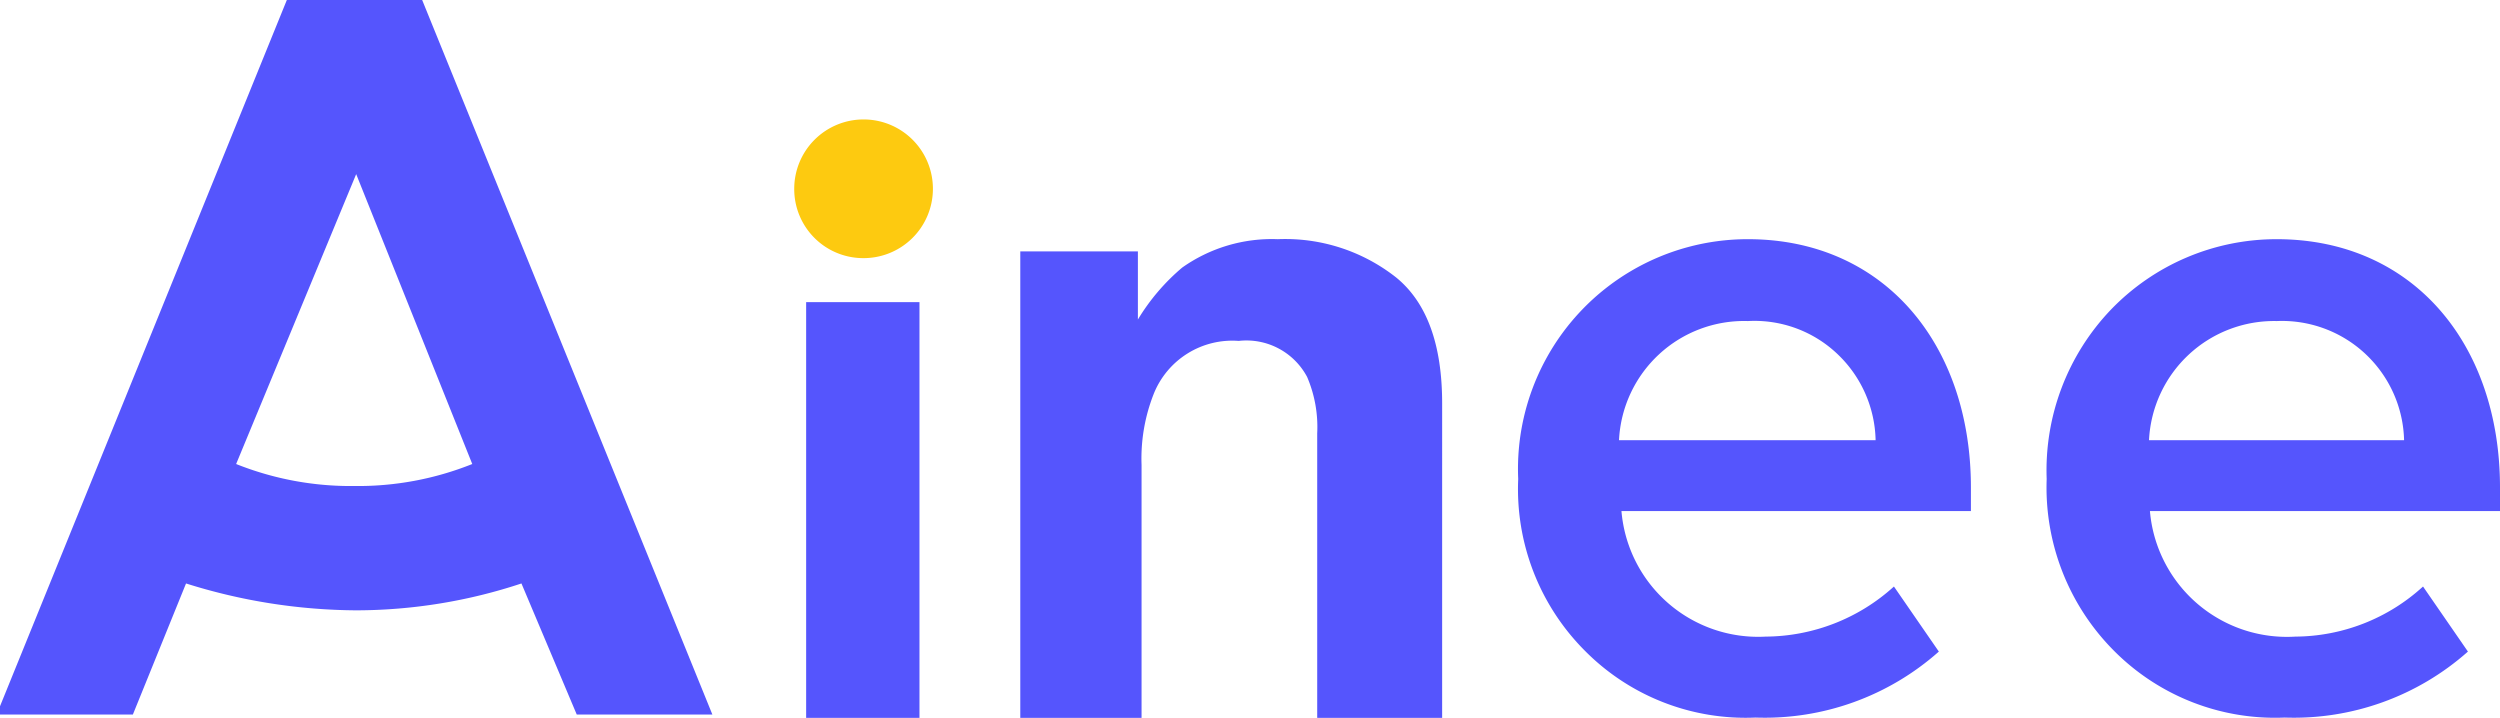
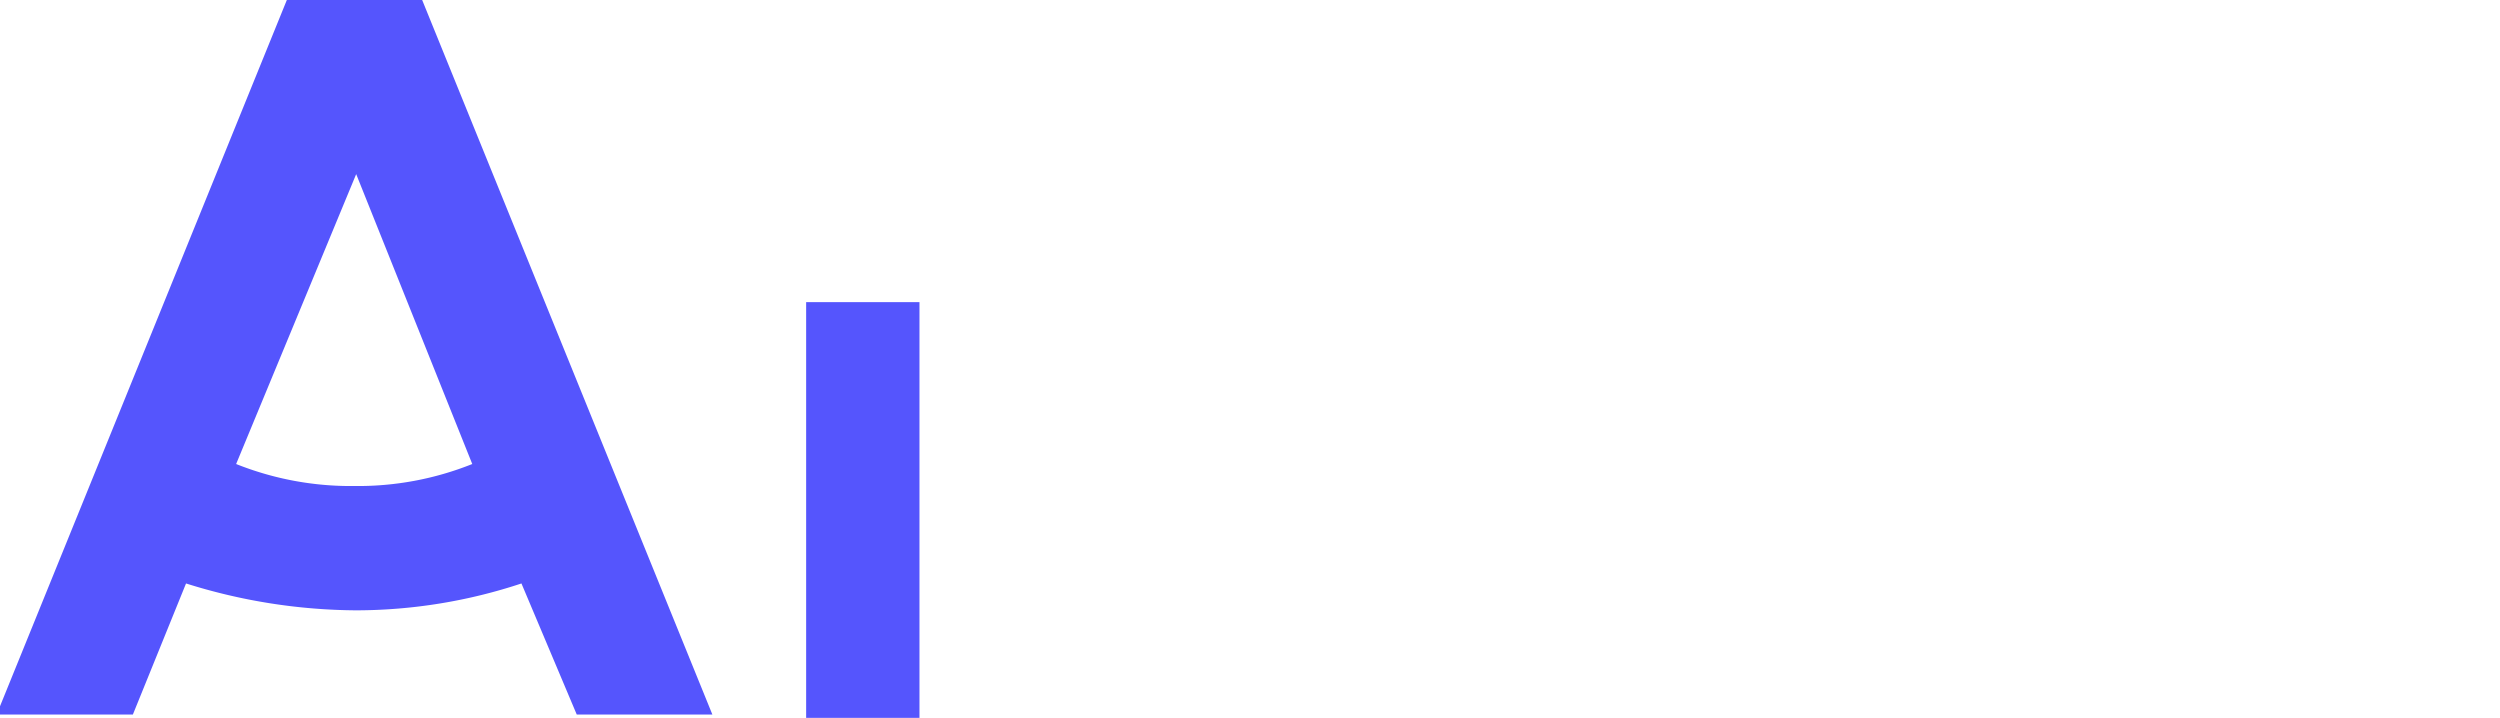
<svg xmlns="http://www.w3.org/2000/svg" id="Layer_1" data-name="Layer 1" viewBox="0 0 81.84 23.5">
  <defs>
    <style>.cls-1,.cls-2{fill:#5555fd;}.cls-1{fill-rule:evenodd;}.cls-3{fill:#fdca10;}</style>
  </defs>
  <g id="LOGO">
    <g id="编组-13">
      <g id="Ainee_logo-512_512" data-name="Ainee_logo-512*512">
        <g id="编组-2备份">
          <g id="编组">
            <path id="形状结合" class="cls-1" d="M13.82,0l9.5,23.39H18.88L17.07,19.1a17.26,17.26,0,0,1-5.41.88,18.83,18.83,0,0,1-5.57-.88h0L4.35,23.39H0v-.27L9.39,0ZM11.66,5.7,7.73,15.19a10.1,10.1,0,0,0,3.87.72,10.05,10.05,0,0,0,3.86-.72Z" />
          </g>
-           <path id="路径备份-3" class="cls-2" d="M37.37,23.5V15.22a5.77,5.77,0,0,1,.4-2.33,2.77,2.77,0,0,1,2.78-1.73,2.25,2.25,0,0,1,2.24,1.18,4.16,4.16,0,0,1,.33,1.85h0V23.5h4.09V13.2c0-1.92-.5-3.3-1.51-4.12a5.86,5.86,0,0,0-3.87-1.25,5.08,5.08,0,0,0-3.13.93,6.87,6.87,0,0,0-1.45,1.7h0V8.23H33.4V23.5Z" />
-           <path id="路径备份" class="cls-3" d="M28.24,8.45A2.27,2.27,0,1,0,26,6.18,2.26,2.26,0,0,0,28.24,8.45Z" />
          <polygon id="路径备份-2" class="cls-2" points="30.1 23.5 30.1 9.89 26.39 9.89 26.39 23.5 30.1 23.5" />
-           <path id="形状" class="cls-2" d="M57.22,7.83c4.45,0,7.3,3.43,7.3,8.13v.77H53.08a4.49,4.49,0,0,0,4.72,4.11A6.3,6.3,0,0,0,62,19.2l1.47,2.13a8.58,8.58,0,0,1-6,2.16,7.4,7.4,0,0,1-5.59-2.19,7.49,7.49,0,0,1-2.18-5.62,7.52,7.52,0,0,1,7.53-7.85ZM53,14.41H61.4a4,4,0,0,0-1.27-2.84,3.94,3.94,0,0,0-2.91-1.06A4.1,4.1,0,0,0,53,14.41Z" />
-           <path id="形状-2" data-name="形状" class="cls-2" d="M74.53,7.83c4.46,0,7.31,3.43,7.31,8.13v.77H70.38a4.5,4.5,0,0,0,4.76,4.11,6.24,6.24,0,0,0,4.18-1.64l1.47,2.13a8.58,8.58,0,0,1-6,2.16,7.43,7.43,0,0,1-5.59-2.19A7.57,7.57,0,0,1,67,15.68a7.61,7.61,0,0,1,2.1-5.54,7.52,7.52,0,0,1,5.43-2.31Zm-4.18,6.58H78.7a4,4,0,0,0-4.17-3.9A4.1,4.1,0,0,0,70.35,14.41Z" />
        </g>
      </g>
    </g>
  </g>
</svg>